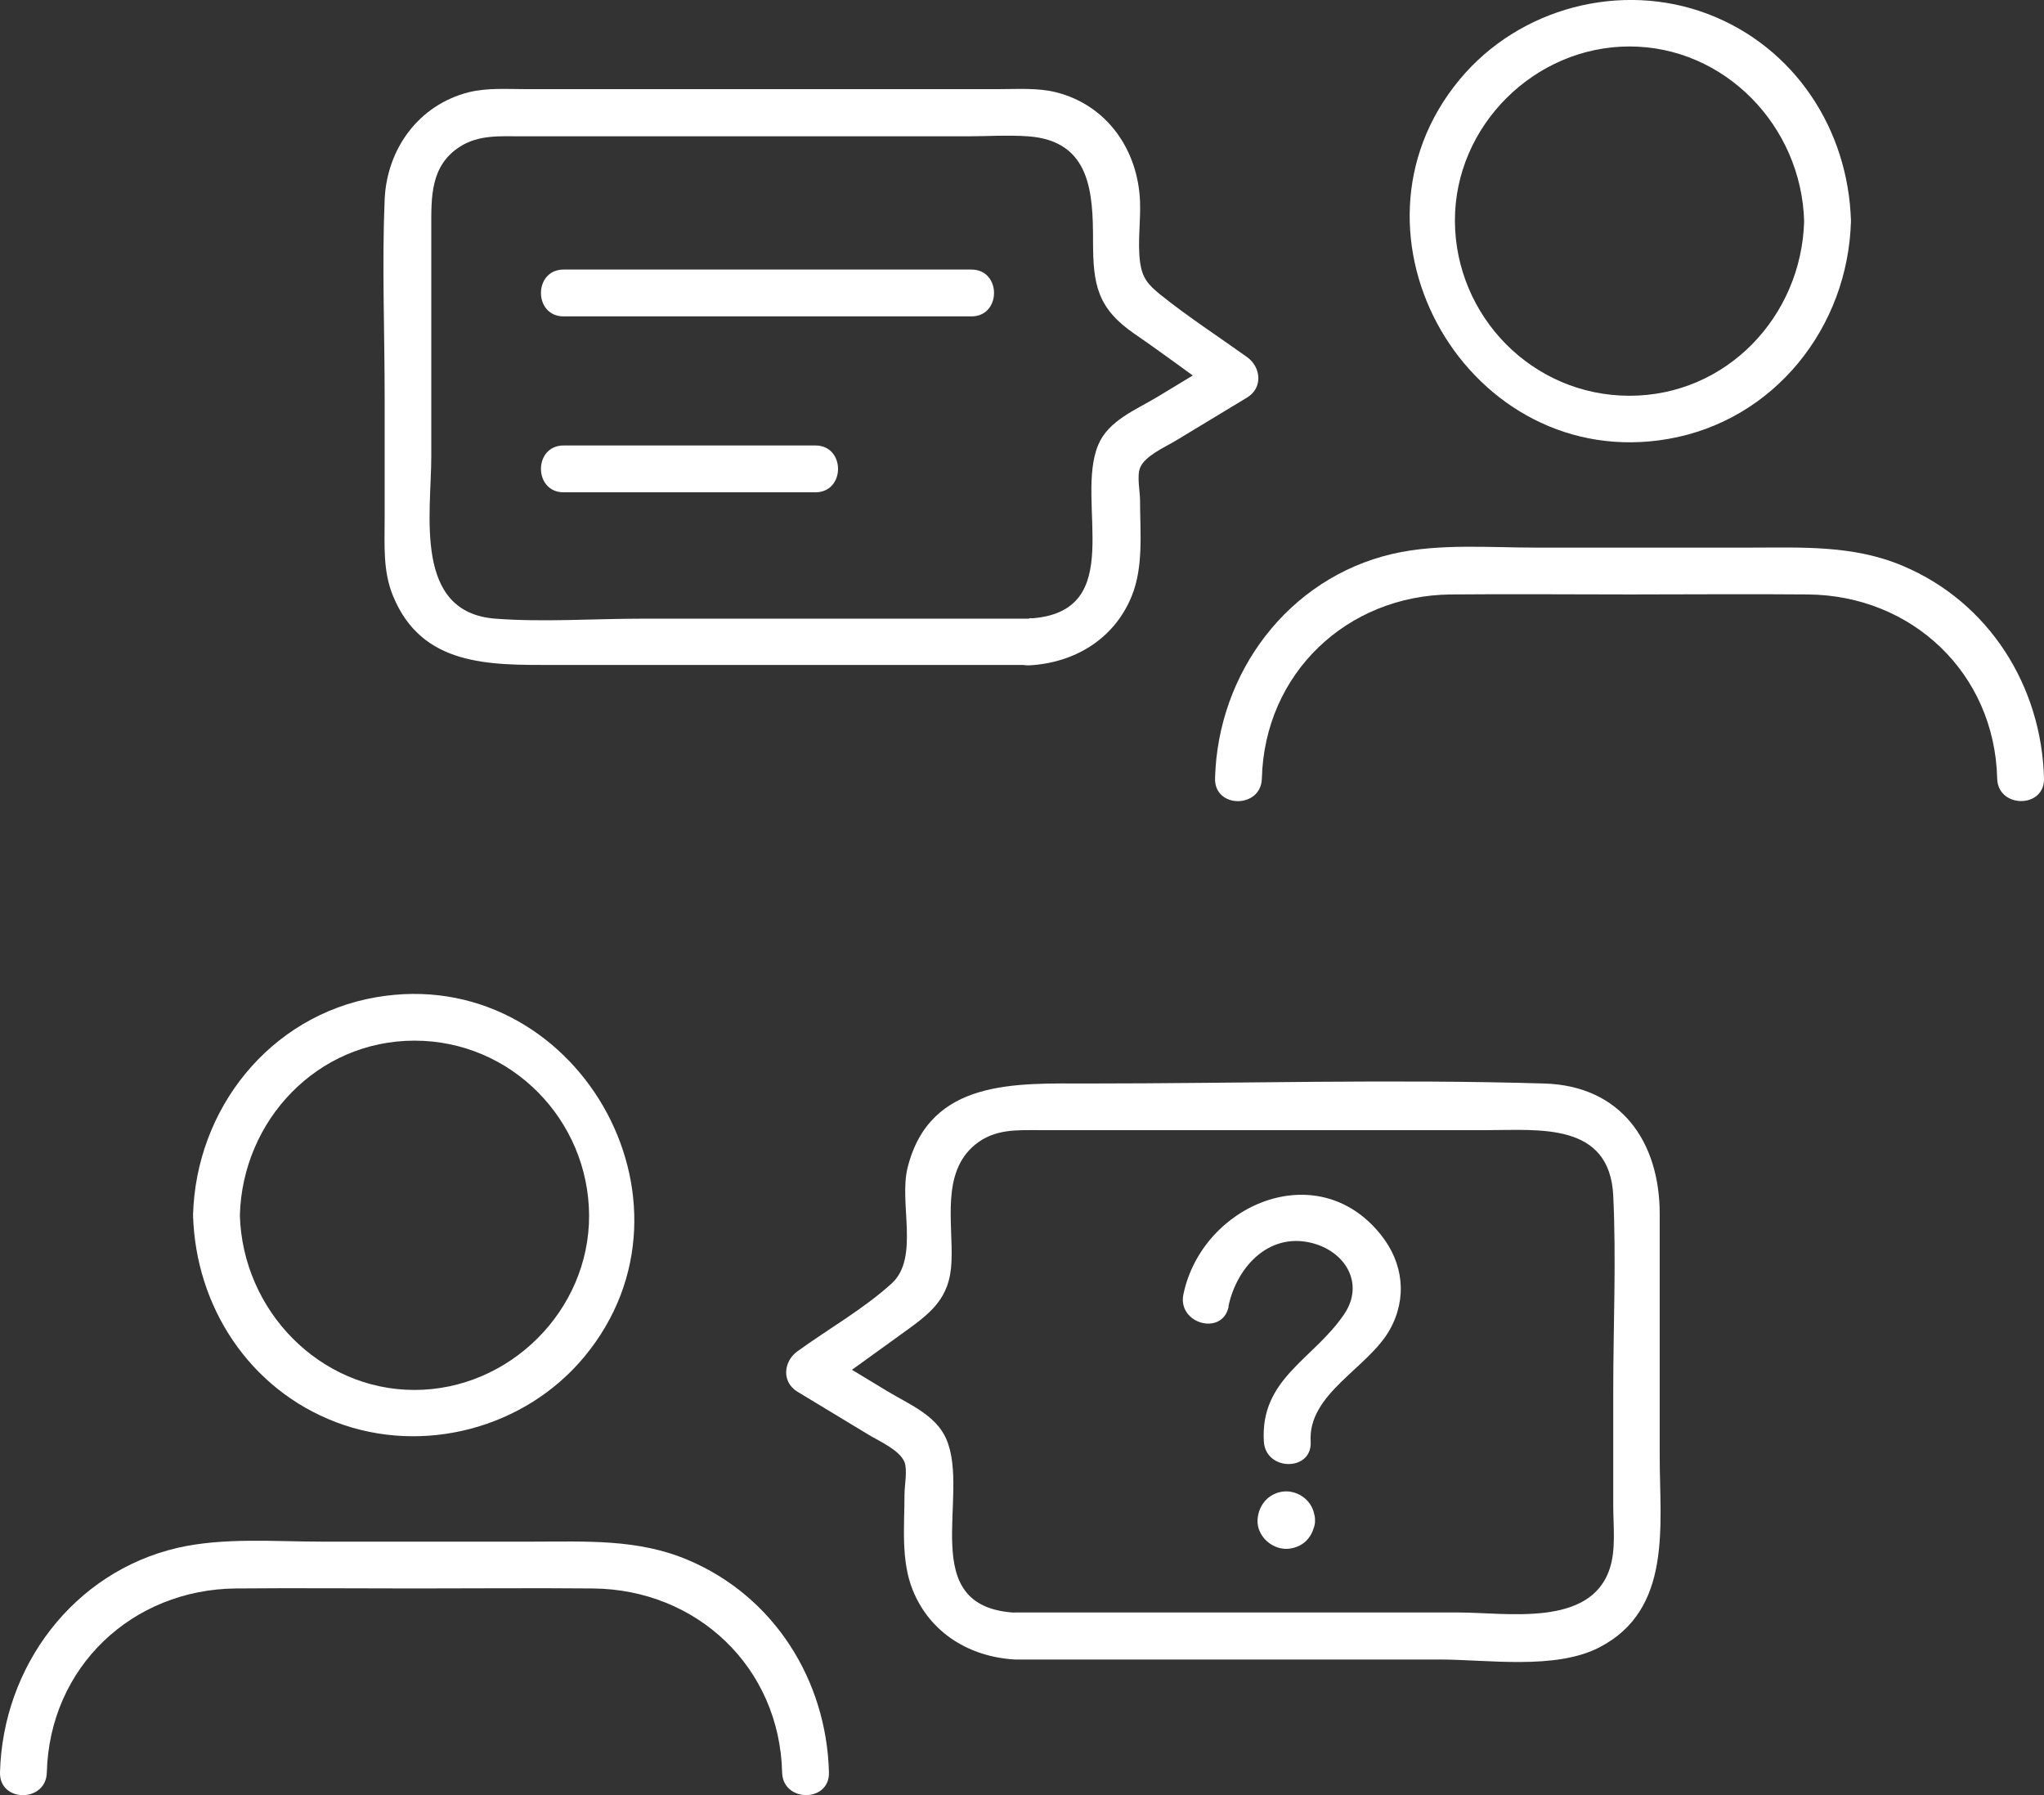
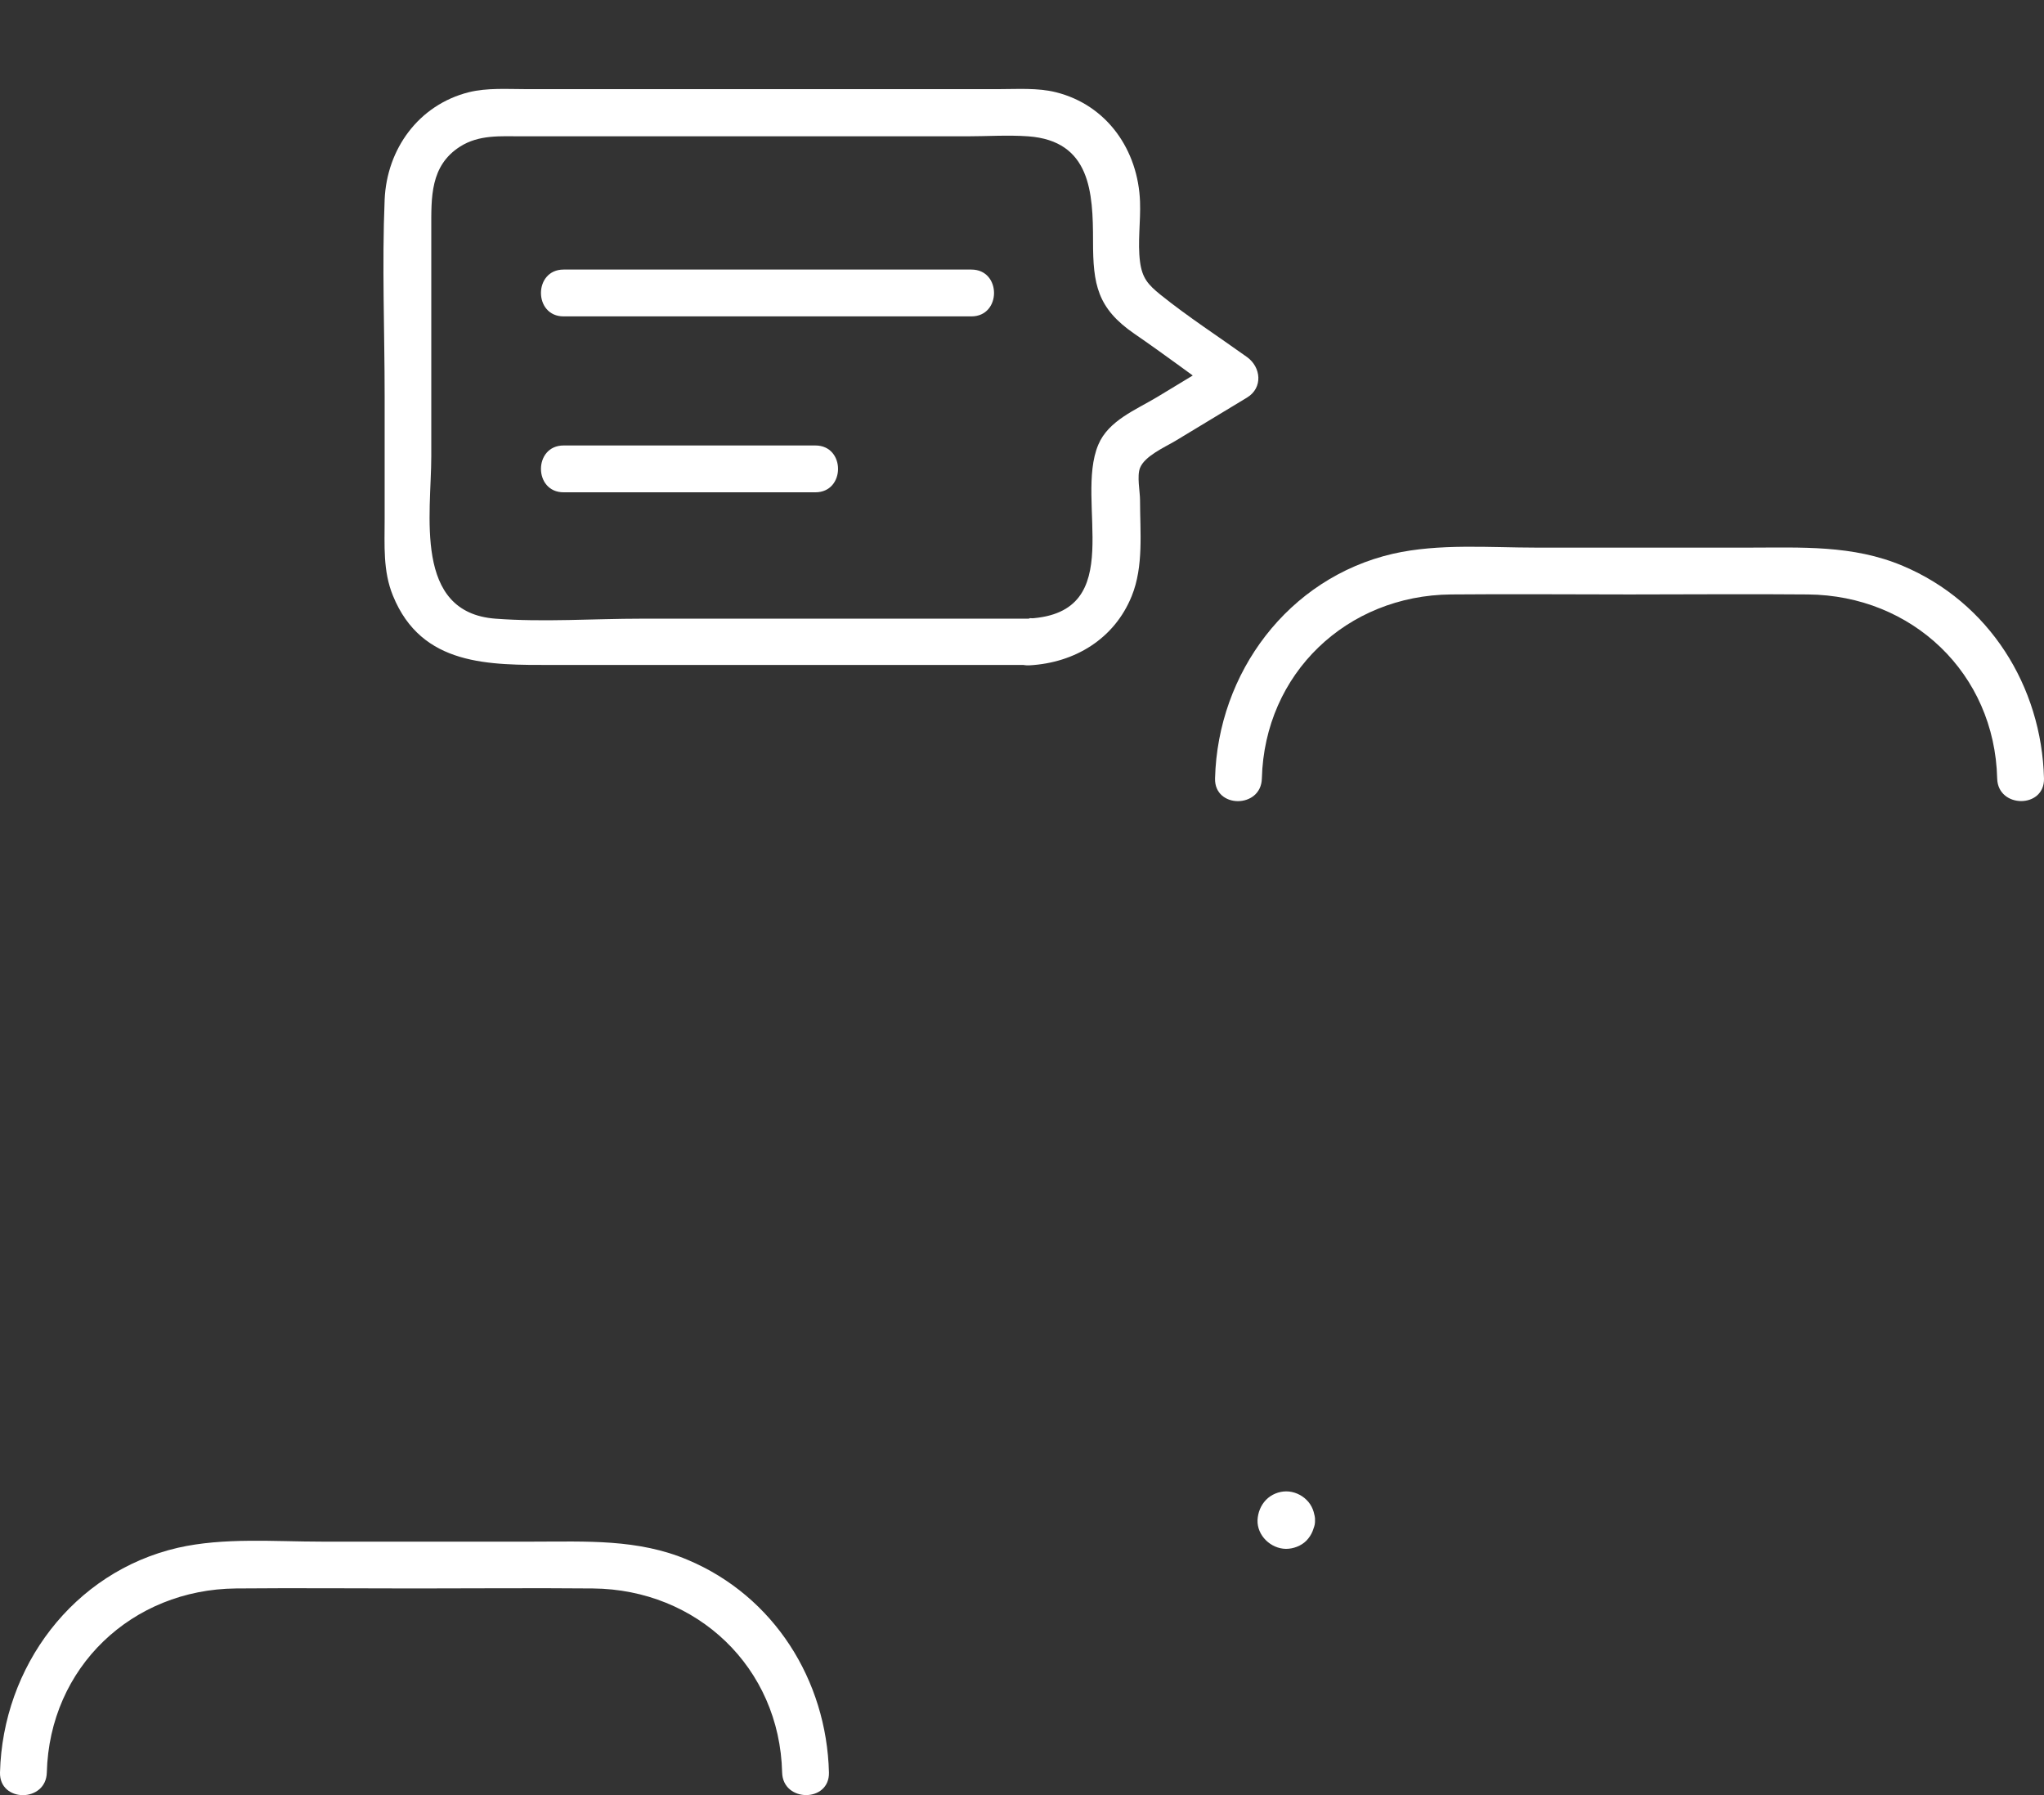
<svg xmlns="http://www.w3.org/2000/svg" id="Layer_1" data-name="Layer 1" viewBox="0 0 113.08 99.29">
  <rect x="0" y="0" width="113.08" height="99.29" fill="#333333" stroke="none" />
  <defs>
    <style>
      .cls-1 {
        fill: #fff;
        stroke-width: 0px;
      }
    </style>
  </defs>
  <g>
    <path class="cls-1" d="M69.81,43.06c.15-5.82,4.71-10.13,10.47-10.18,3.29-.03,6.58,0,9.87,0s6.58-.03,9.87,0c5.76.05,10.33,4.36,10.47,10.18.04,1.66,2.63,1.67,2.59,0-.13-5.11-3.04-9.75-7.81-11.76-2.76-1.17-5.63-1.01-8.55-1.01h-11.71c-2.6,0-5.4-.24-7.95.34-5.8,1.34-9.69,6.59-9.84,12.43-.04,1.67,2.55,1.67,2.59,0h0Z" />
-     <path class="cls-1" d="M99.81,12.23c-.14,5.26-4.29,9.66-9.66,9.66s-9.63-4.39-9.66-9.66c-.02-5.27,4.41-9.66,9.66-9.66s9.51,4.39,9.66,9.66c.04,1.66,2.63,1.67,2.59,0-.14-5.06-3.11-9.62-7.9-11.45-4.82-1.84-10.46-.35-13.75,3.62-7.13,8.6.55,21.78,11.53,19.88,5.89-1.02,9.97-6.19,10.12-12.06.04-1.67-2.54-1.67-2.59,0Z" />
    <path class="cls-1" d="M56.94,34.22h-21.45c-2.67,0-5.42.2-8.08,0-4.56-.34-3.55-5.8-3.55-8.99v-12.6c0-1.7-.07-3.46,1.59-4.52,1.05-.67,2.24-.57,3.42-.57h24.61c1.12,0,2.28-.08,3.4,0,3.46.25,3.59,3.11,3.59,5.81,0,2.38.23,3.7,2.3,5.12,1.66,1.14,3.27,2.35,4.9,3.52v-2.24c-1.22.74-2.43,1.47-3.65,2.21-1.18.71-2.7,1.3-3.26,2.64-1.33,3.15,1.71,9.29-3.8,9.61-1.66.1-1.67,2.69,0,2.59,2.5-.14,4.69-1.46,5.65-3.83.67-1.65.46-3.57.46-5.31,0-.47-.18-1.33,0-1.78.26-.66,1.38-1.15,1.95-1.49,1.32-.8,2.65-1.6,3.97-2.4.89-.54.78-1.68,0-2.24-1.59-1.14-3.26-2.22-4.79-3.45-.69-.56-1.01-.92-1.13-1.82-.14-1.08.04-2.23,0-3.32-.1-2.84-1.81-5.35-4.66-6.06-1.01-.25-2.11-.17-3.15-.17h-26.17c-1.03,0-2.13-.08-3.15.17-2.78.7-4.54,3.14-4.66,5.94-.15,3.61,0,7.26,0,10.88v6.79c0,1.44-.1,2.88.46,4.24,1.59,3.91,5.34,3.83,8.84,3.83h26.39c1.67,0,1.67-2.59,0-2.59Z" />
    <path class="cls-1" d="M31.18,17.5h22.56c1.67,0,1.67-2.59,0-2.59h-22.56c-1.67,0-1.67,2.59,0,2.59h0Z" />
    <path class="cls-1" d="M31.18,27.23h13.93c1.67,0,1.67-2.59,0-2.59h-13.93c-1.67,0-1.67,2.59,0,2.59h0Z" />
  </g>
  <g>
    <path class="cls-1" d="M45.86,98.04c-.13-5.11-3.04-9.75-7.81-11.76-2.76-1.17-5.63-1.01-8.55-1.01h-11.71c-2.6,0-5.4-.24-7.95.34C4.04,86.95.15,92.2,0,98.04c-.04,1.67,2.55,1.67,2.59,0,.15-5.82,4.71-10.13,10.47-10.18,3.29-.03,6.58,0,9.87,0s6.58-.03,9.87,0c5.76.05,10.33,4.36,10.47,10.18.04,1.66,2.63,1.67,2.59,0h0Z" />
-     <path class="cls-1" d="M10.68,67.21c.14,5.06,3.11,9.62,7.9,11.45,4.82,1.84,10.46.35,13.75-3.62,7.13-8.6-.55-21.78-11.53-19.88-5.89,1.02-9.97,6.19-10.12,12.06-.04,1.67,2.54,1.67,2.59,0,.14-5.26,4.29-9.66,9.66-9.66s9.63,4.39,9.66,9.66c.02,5.27-4.41,9.66-9.66,9.66s-9.51-4.39-9.66-9.66c-.04-1.66-2.63-1.67-2.59,0Z" />
-     <path class="cls-1" d="M56.14,91.79h23.51c2.63,0,6.39.59,8.83-.67,4.05-2.09,3.34-6.75,3.34-10.53v-13.44c0-3.99-2.13-7.1-6.4-7.22-8.39-.25-16.82,0-25.21,0-3.98,0-8.77-.28-10,4.66-.49,1.95.67,4.99-.88,6.4-1.55,1.41-3.51,2.52-5.21,3.75-.78.56-.89,1.7,0,2.24,1.32.8,2.65,1.6,3.97,2.4.57.34,1.68.83,1.95,1.49.17.44,0,1.31,0,1.78,0,1.74-.21,3.66.46,5.31.96,2.37,3.15,3.69,5.65,3.83,1.66.1,1.66-2.49,0-2.59-5.55-.32-2.43-6.47-3.8-9.61-.58-1.33-2.07-1.92-3.26-2.64-1.22-.74-2.43-1.47-3.65-2.21v2.24c1.48-1.06,2.95-2.12,4.43-3.19,1.57-1.13,2.69-1.91,2.77-4.02.09-2.15-.58-4.91,1.31-6.46,1.08-.88,2.31-.8,3.6-.8h24.71c2.89,0,6.79-.45,6.99,3.62.17,3.58,0,7.2,0,10.78v6.38c0,1.11.16,2.42-.2,3.49-1.08,3.24-5.69,2.41-8.35,2.41h-24.54c-1.67,0-1.67,2.59,0,2.59Z" />
  </g>
  <g>
-     <path class="cls-1" d="M67.96,72.26c.44-2.12,2.18-4.09,4.57-3.52,1.91.46,2.97,2.26,1.84,3.94-1.7,2.52-4.66,3.56-4.45,7.05.1,1.66,2.69,1.67,2.59,0-.16-2.64,3.17-4.05,4.37-6.17.99-1.76.76-3.72-.5-5.28-3.52-4.39-9.88-1.63-10.91,3.31-.34,1.63,2.15,2.32,2.5.69h0Z" />
    <path class="cls-1" d="M70.15,84.08s0,.02,0,.03c.02-.11.03-.23.05-.34,0,.03-.01.06-.02.09.04-.1.09-.21.13-.31,0,.02-.02.04-.03.05.07-.09.13-.17.2-.26-.02.02-.04.04-.06.06.09-.07.17-.13.26-.2-.02.01-.03.02-.05.03l.31-.13s-.06.02-.09.02c.11-.02.23-.03.34-.05-.02,0-.04,0-.06,0,.11.02.23.03.34.05-.03,0-.06-.01-.09-.02.1.04.21.09.31.13-.02,0-.04-.02-.05-.03.09.07.17.13.26.2-.02-.02-.04-.04-.06-.06.07.09.13.17.2.26-.01-.02-.02-.03-.03-.05.04.1.09.21.13.31-.01-.03-.02-.06-.02-.09.02.11.03.23.05.34,0-.02,0-.04,0-.06-.02.11-.03.23-.05.34,0-.03.01-.06.02-.09l-.13.31s.02-.04.03-.05c-.07.09-.13.17-.2.26.02-.02.04-.04.06-.06-.09.07-.17.13-.26.2.02-.01.03-.02.05-.03-.1.04-.21.09-.31.13.03-.01.06-.02.09-.02-.11.02-.23.03-.34.05.02,0,.04,0,.06,0-.11-.02-.23-.03-.34-.05.03,0,.06.01.09.02l-.31-.13s.04.02.05.03c-.09-.07-.17-.13-.26-.2.02.02.04.04.06.06-.07-.09-.13-.17-.2-.26.01.02.02.03.03.05l-.13-.31s.02.06.02.09c-.02-.11-.03-.23-.05-.34,0,.01,0,.02,0,.03.02.34.13.67.38.92.22.22.59.39.92.38.33-.02.68-.12.92-.38.23-.25.4-.57.38-.92-.02-.42-.16-.82-.47-1.12-.29-.29-.71-.47-1.12-.47s-.83.17-1.12.47-.45.7-.47,1.12c-.03.86.74,1.58,1.57,1.59.41,0,.84-.16,1.13-.45.31-.32.45-.7.48-1.13.02-.32-.16-.69-.38-.92-.22-.22-.59-.39-.92-.38-.33.01-.68.12-.92.38-.24.26-.36.56-.38.92Z" />
  </g>
</svg>